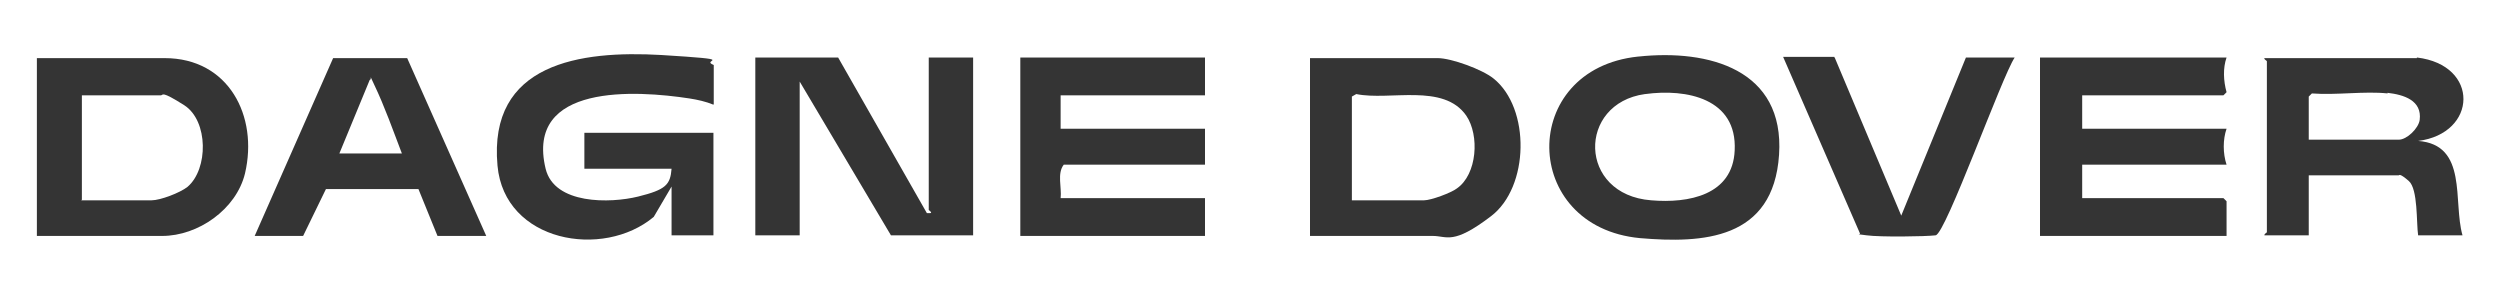
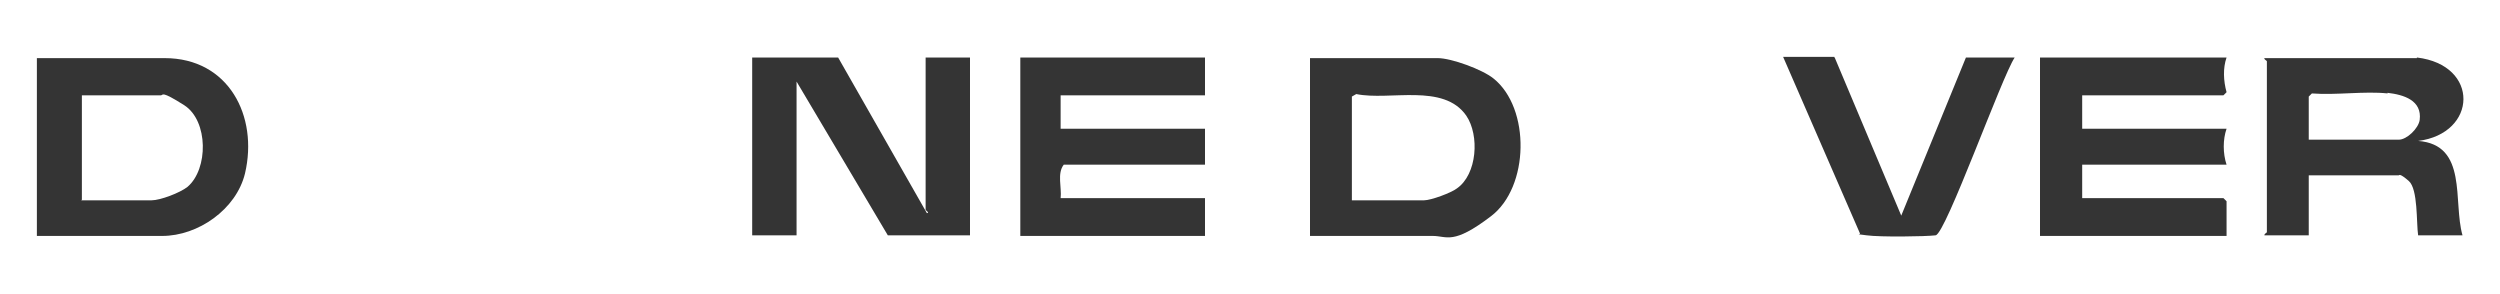
<svg xmlns="http://www.w3.org/2000/svg" id="Layer_1" version="1.1" viewBox="0 0 800 94.1">
  <defs>
    <style>
      .st0 {
        fill: #343434;
      }
    </style>
  </defs>
-   <path class="st0" d="M228.3,33.5c-2.4-1-5.1-1.6-7.7-2-17-2.6-52.6-4.9-46,22.5,2.8,11.5,20.7,11.1,29.6,8.9s10.3-3.8,10.7-8.9h-27.9v-11.5h41.3v32.8h-13.4v-15.6l-5.7,9.7c-16.2,13.6-47.8,8.1-50-16.4-3-32.8,26.5-36.9,52.4-35.4,25.9,1.6,12.1,1.4,16.8,3.2v12.6h-.1Z" />
-   <path class="st0" d="M268.2,18.4l28.4,49.8h1c1,0-.4-1-.4-1V18.4h14.2v56.9h-26.3l-29.2-49.2v49.2h-14.2V18.4h26.5,0Z" />
+   <path class="st0" d="M268.2,18.4l28.4,49.8c1,0-.4-1-.4-1V18.4h14.2v56.9h-26.3l-29.2-49.2v49.2h-14.2V18.4h26.5,0Z" />
  <path class="st0" d="M712.5,18.4c-1.2,3.4-1,7.5,0,11.1l-1,1h-45.2v10.7h46.2c-1.2,3.4-1.2,7.9,0,11.5h-46.2v10.7h45.2l1,1v11.1h-59.7V18.4h59.9-.2Z" />
  <path class="st0" d="M385.6,18.4v12.1h-46.2v10.7h46.2v11.5h-45.2c-2.2,2.8-.6,7.3-1,10.7h46.2v12.1h-59.1V18.4h59.1Z" />
  <path class="st0" d="M11.8,75.5V18.6h40.9c20.5,0,30,18.6,25.7,36.9-2.8,11.5-15,20-26.5,20H11.8ZM26,64.1h22.5c2.8,0,9.1-2.4,11.5-4.3,6.7-5.7,6.7-21.1-1-26.1-7.7-4.9-6.7-3.2-7.5-3.2h-25.3v33.4l-.2.2Z" />
  <path class="st0" d="M419.2,75.5V18.6h40.9c4.3,0,14.2,3.6,17.8,6.5,11.9,9.5,11.5,34.8-.8,44.1-12.2,9.3-14,6.3-18.6,6.3h-39.5.2ZM432.6,64.1h23.1c2.2,0,8.7-2.4,10.5-3.8,6.5-4.5,7.3-17,3-23.3-7.3-10.5-24.5-4.7-35.2-6.9l-1.4.8v33.2Z" />
-   <path class="st0" d="M524.3,18.1c22.5-2.4,46.8,4.1,45,31.4-1.8,27.3-24.5,28.4-44.5,26.7-38.3-3.6-38.9-54.1-.6-58.1h0ZM526.4,30.1c-21.7,3-21.5,32.2,2,34,11.9,1,26.1-1.6,26.7-16,.8-16.6-15.4-19.8-28.6-18h-.1Z" />
  <path class="st0" d="M773.4,18.4c20.2,2.4,19.4,24.3.4,26.7,16,1.2,11.1,19.4,14.2,30.2h-14.2c-.6-4,0-14.8-3-17.4s-3-1.8-3.2-1.8h-28.8v19.2h-14.2c0-.6.8-.8.8-1V19.6c0-.2-1-.6-.8-1h48.8v-.2ZM764.1,29.9c-7.5-.8-16.4.6-24.3,0l-1,1v13.8h28.8c2.6,0,6.3-3.6,6.7-6.3.8-6.3-5.1-8.1-10.3-8.7v.2h0Z" />
-   <path class="st0" d="M81.5,75.5l25.1-56.9h23.7l25.3,56.9h-15.6l-6.1-15h-29.6l-7.3,15s-15.5,0-15.5,0ZM108.6,49.1h20c-2.8-7.3-5.5-15-8.9-22.1s0-1.8-1.4-1.4c0,0-9.7,23.5-9.7,23.5Z" />
  <path class="st0" d="M587.1,18.4l21.3,50.6,20.7-50.6h15.6c-4.1,6.1-22.1,56.5-25.3,56.9s-17.8.6-22.1,0-1.6,0-2.2-.8l-24.5-56.3h16.4v.2h0Z" />
</svg>